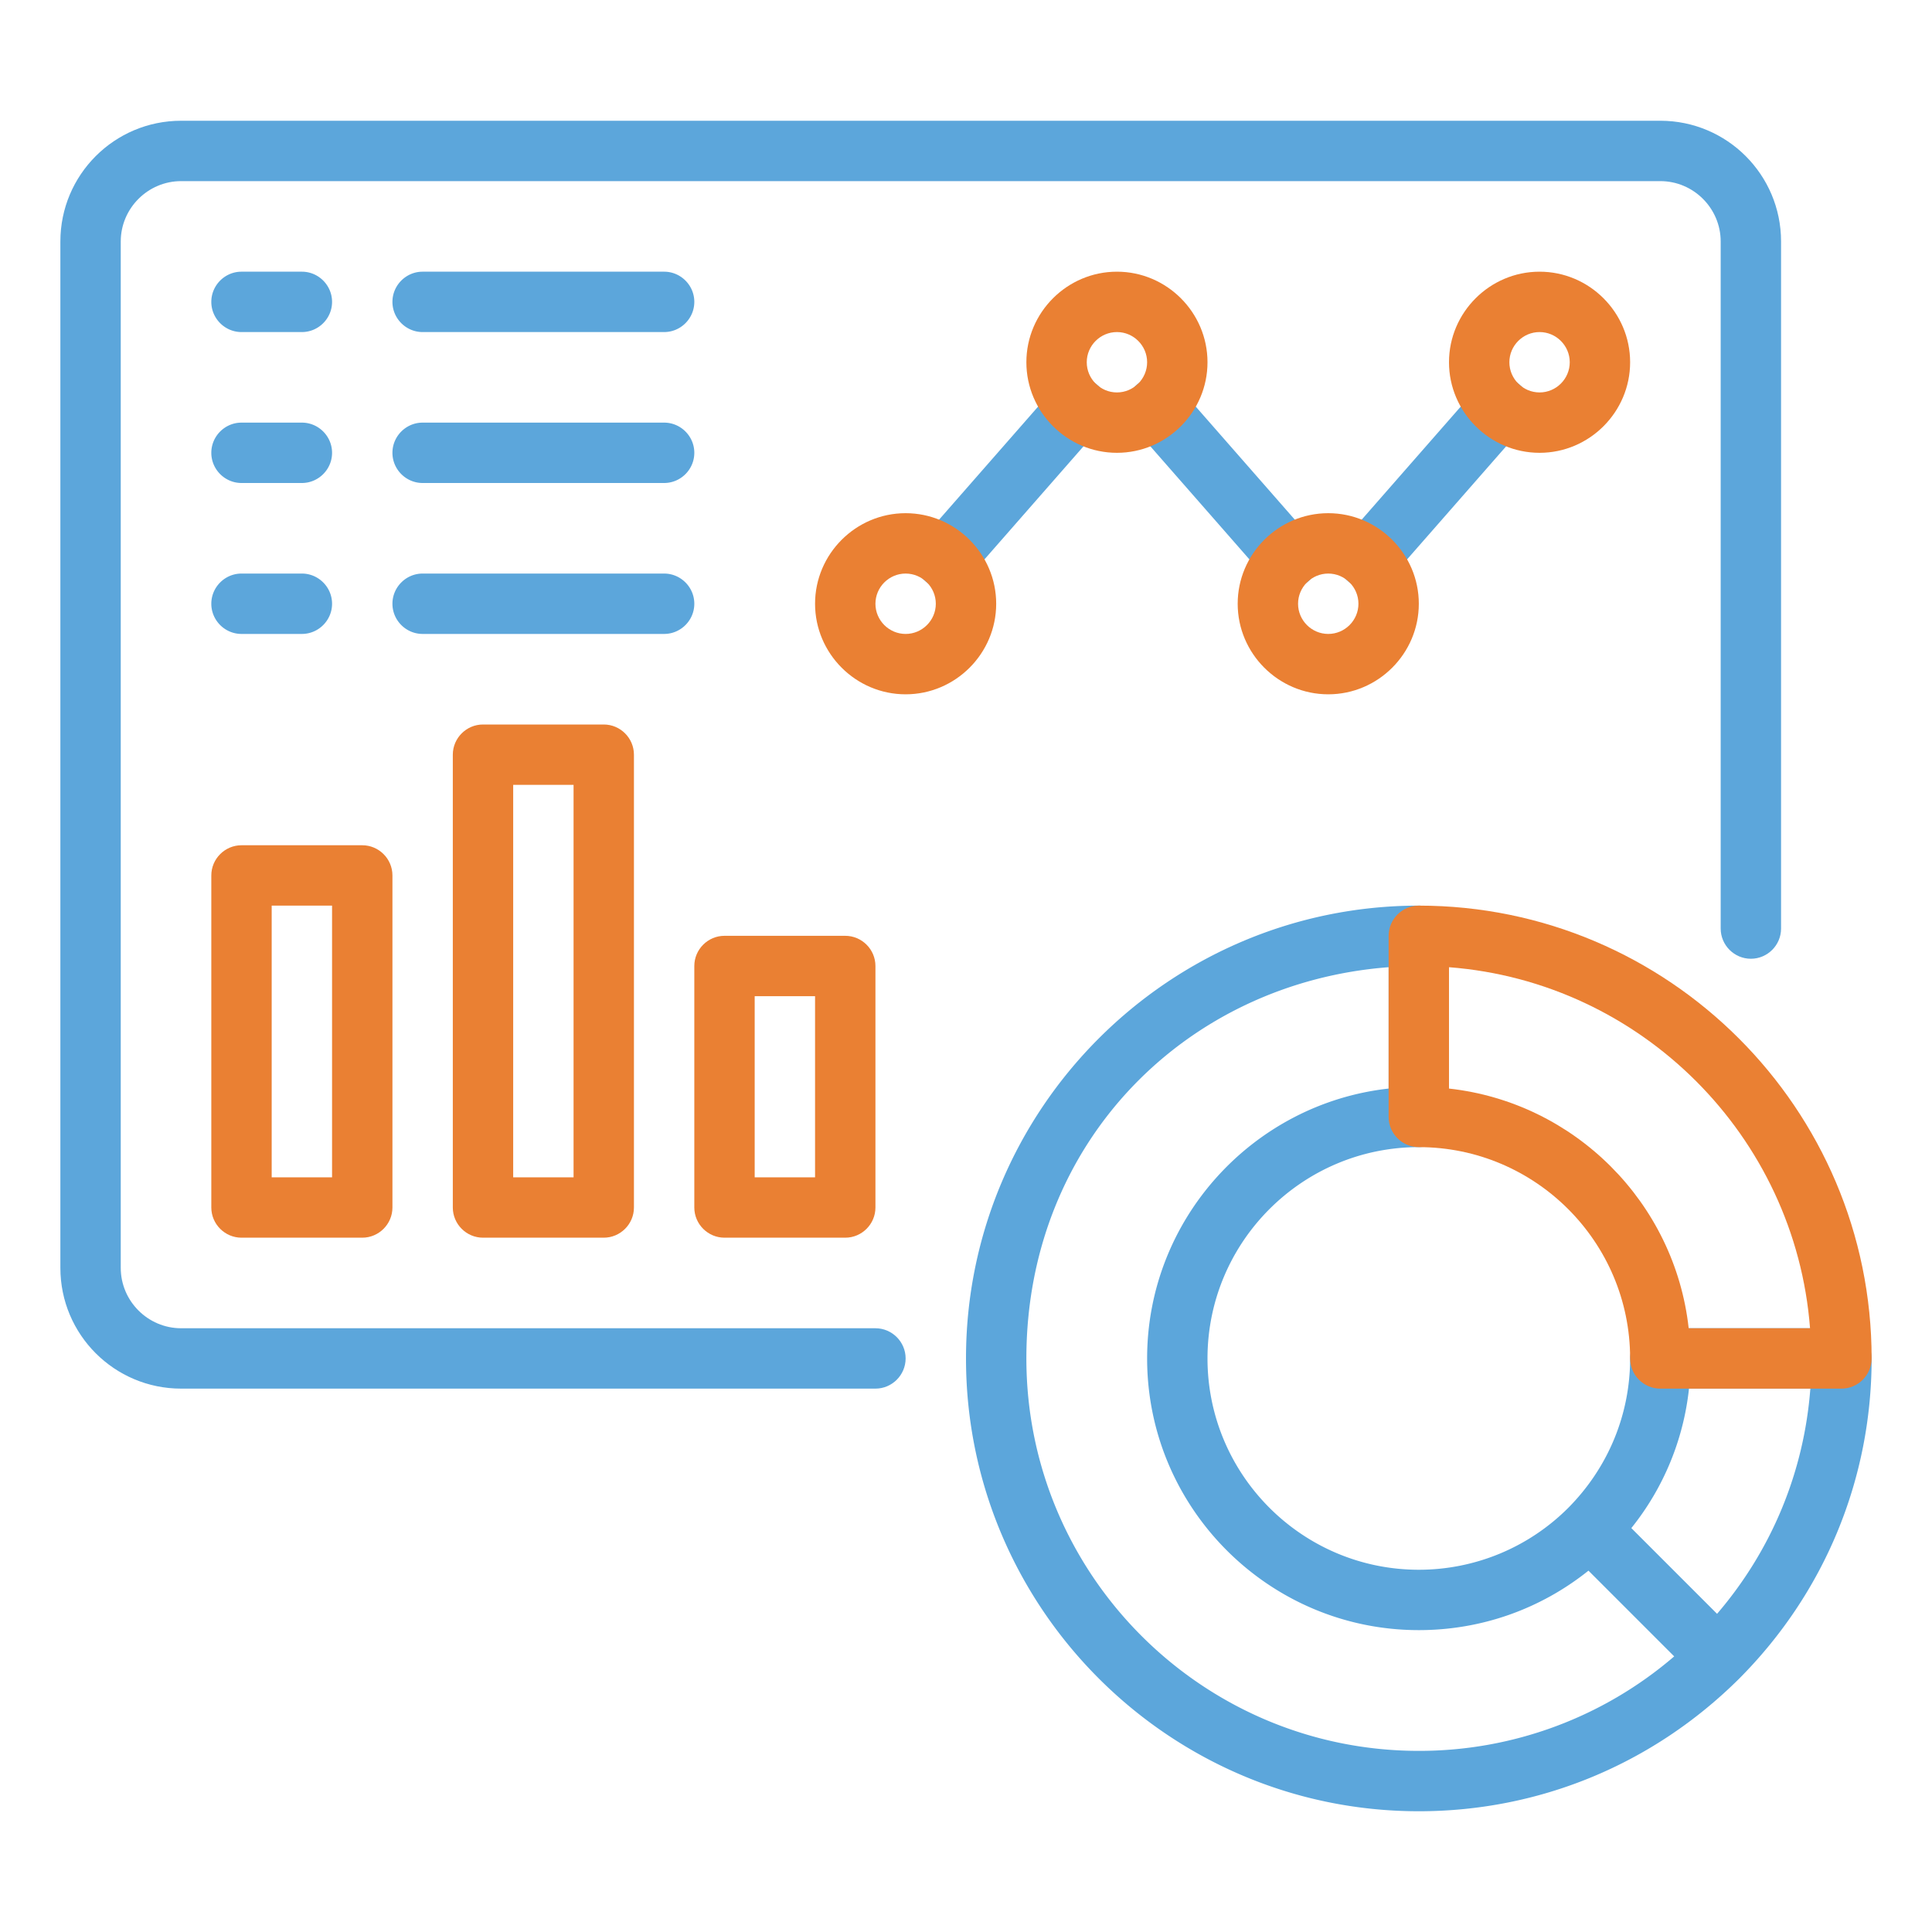
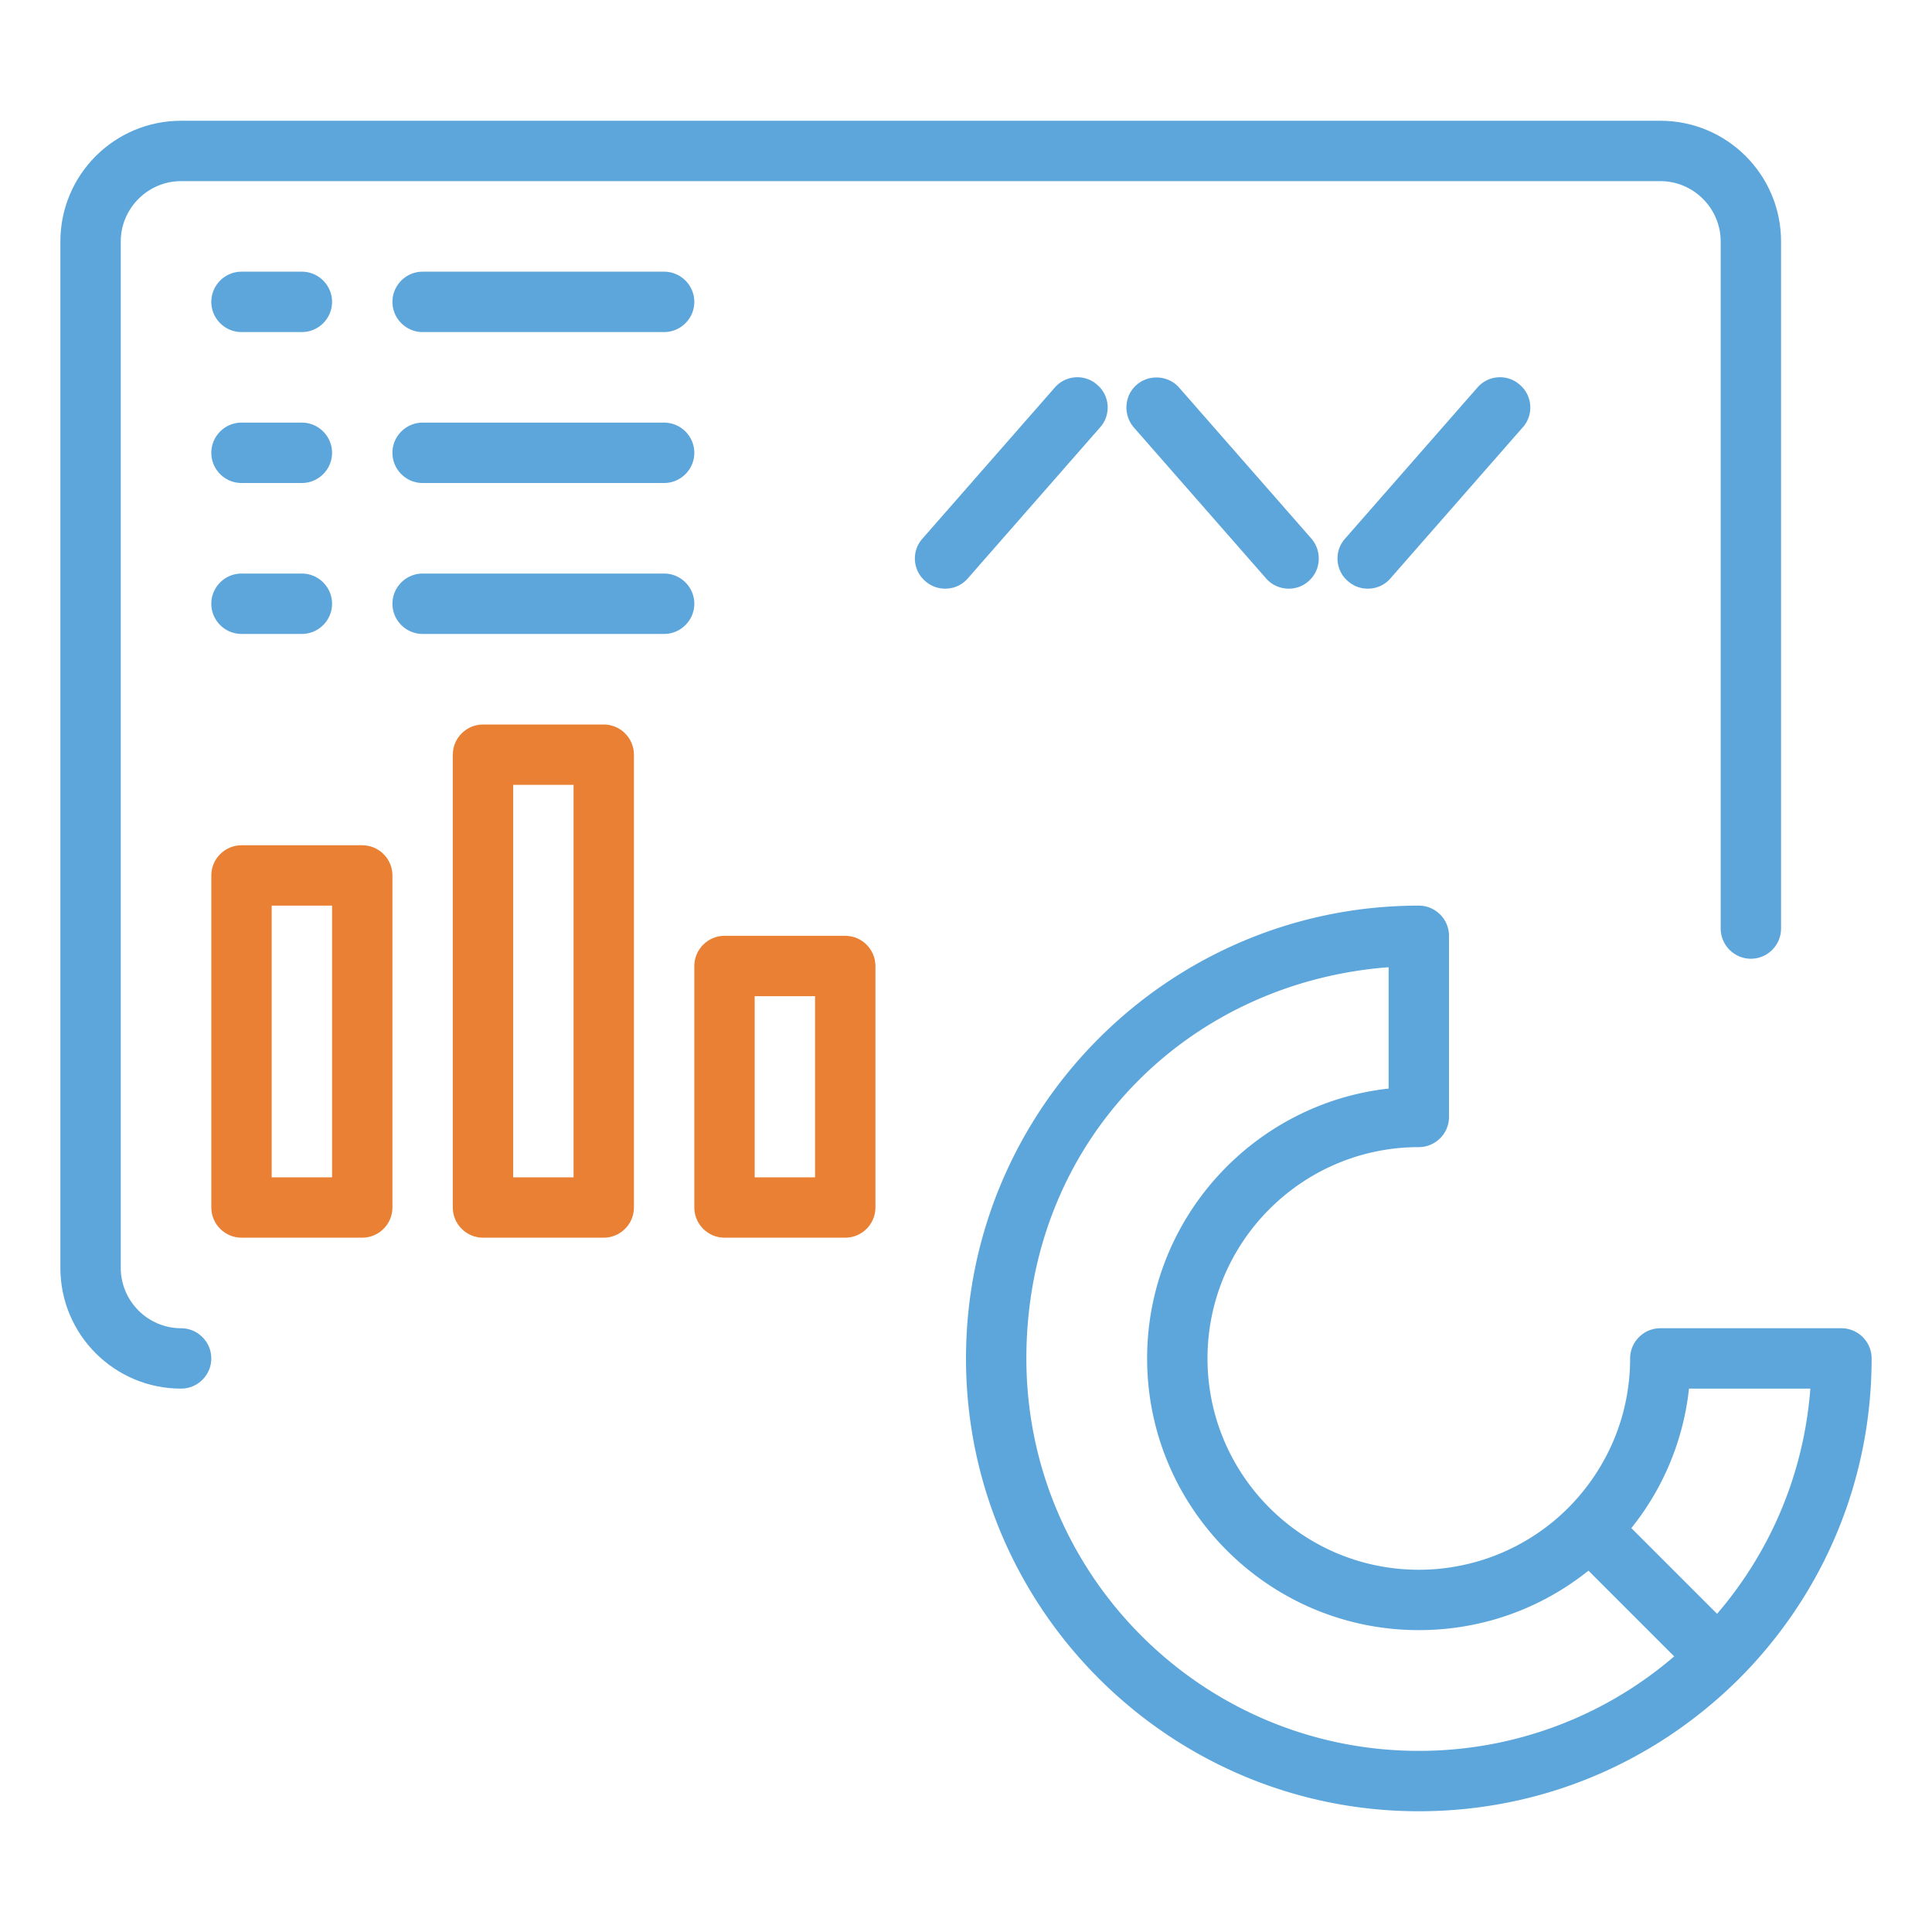
<svg xmlns="http://www.w3.org/2000/svg" version="1.1" width="512" height="512" x="0" y="0" viewBox="0 0 64 64" style="enable-background:new 0 0 512 512" xml:space="preserve" class="">
  <g>
-     <path fill="#5ca6db" d="M29 46H6c-2.21 0-4-1.79-4-4V8c0-2.21 1.79-4 4-4h49c2.21 0 4 1.79 4 4v22.76c0 .55-.45 1-1 1s-1-.45-1-1V8c0-1.1-.9-2-2-2H6c-1.1 0-2 .9-2 2v34c0 1.1.9 2 2 2h23c.55 0 1 .45 1 1s-.45 1-1 1z" opacity="1" data-original="#0a0f26" />
+     <path fill="#5ca6db" d="M29 46H6c-2.21 0-4-1.79-4-4V8c0-2.21 1.79-4 4-4h49c2.21 0 4 1.79 4 4v22.76c0 .55-.45 1-1 1s-1-.45-1-1V8c0-1.1-.9-2-2-2H6c-1.1 0-2 .9-2 2v34c0 1.1.9 2 2 2c.55 0 1 .45 1 1s-.45 1-1 1z" opacity="1" data-original="#0a0f26" />
    <path fill="#5ca6db" d="M62 45c0-.55-.45-1-1-1h-6c-.55 0-1 .45-1 1 0 1.86-.73 3.62-2.05 4.95A6.994 6.994 0 0 1 47 52c-3.86 0-7-3.14-7-7s3.14-7 7-7c.55 0 1-.45 1-1v-6c0-.55-.45-1-1-1-8.27 0-15 6.73-15 15s6.73 15 15 15c4 0 7.76-1.56 10.61-4.39C60.44 52.77 62 49 62 45zm-6.05 1h4.02c-.21 2.76-1.28 5.35-3.09 7.46l-2.84-2.84A8.892 8.892 0 0 0 55.95 46zM47 58c-7.17 0-13-5.83-13-13s5.3-12.45 12-12.96v4.02c-4.49.5-8 4.32-8 8.94 0 4.96 4.04 9 9 9 2.06 0 4.02-.69 5.62-1.97l2.84 2.84A12.952 12.952 0 0 1 47 58z" opacity="1" data-original="#0a0f26" />
    <path fill="#ea8033" d="M12 41H8c-.55 0-1-.45-1-1V29c0-.55.45-1 1-1h4c.55 0 1 .45 1 1v11c0 .55-.45 1-1 1zm-3-2h2v-9H9zM20 41h-4c-.55 0-1-.45-1-1V25c0-.55.45-1 1-1h4c.55 0 1 .45 1 1v15c0 .55-.45 1-1 1zm-3-2h2V26h-2zM28 41h-4c-.55 0-1-.45-1-1v-8c0-.55.45-1 1-1h4c.55 0 1 .45 1 1v8c0 .55-.45 1-1 1zm-3-2h2v-6h-2z" opacity="1" data-original="#6b71f2" class="" />
    <g fill="#0a0f26">
      <path d="M10 11H8c-.55 0-1-.45-1-1s.45-1 1-1h2c.55 0 1 .45 1 1s-.45 1-1 1zM22 11h-8c-.55 0-1-.45-1-1s.45-1 1-1h8c.55 0 1 .45 1 1s-.45 1-1 1zM10 16H8c-.55 0-1-.45-1-1s.45-1 1-1h2c.55 0 1 .45 1 1s-.45 1-1 1zM22 16h-8c-.55 0-1-.45-1-1s.45-1 1-1h8c.55 0 1 .45 1 1s-.45 1-1 1zM10 21H8c-.55 0-1-.45-1-1s.45-1 1-1h2c.55 0 1 .45 1 1s-.45 1-1 1zM22 21h-8c-.55 0-1-.45-1-1s.45-1 1-1h8c.55 0 1 .45 1 1s-.45 1-1 1zM31.31 19.5a.99.99 0 0 1-.66-.25c-.42-.36-.46-1-.09-1.41l4.38-5c.36-.42 1-.46 1.41-.09.42.36.46 1 .09 1.41l-4.38 5c-.2.23-.47.34-.75.34zM45.31 19.5a.99.99 0 0 1-.66-.25c-.42-.36-.46-1-.09-1.41l4.38-5c.36-.42 1-.46 1.41-.09.42.36.46 1 .09 1.41l-4.38 5c-.2.23-.47.34-.75.34zM42.69 19.5c-.28 0-.56-.12-.75-.34l-4.38-5c-.36-.42-.32-1.05.09-1.41s1.05-.32 1.41.09l4.38 5c.36.42.32 1.05-.09 1.41-.19.17-.42.25-.66.25z" fill="#5ca6db" opacity="1" data-original="#0a0f26" />
    </g>
-     <path fill="#ea8033" d="M61 46h-6c-.55 0-1-.45-1-1 0-3.86-3.14-7-7-7-.55 0-1-.45-1-1v-6c0-.55.45-1 1-1 8.27 0 15 6.73 15 15 0 .55-.45 1-1 1zm-5.06-2h4.02c-.49-6.37-5.59-11.47-11.96-11.96v4.02c4.17.46 7.48 3.78 7.94 7.94zM44 23c-1.65 0-3-1.35-3-3s1.35-3 3-3 3 1.35 3 3-1.35 3-3 3zm0-4c-.55 0-1 .45-1 1s.45 1 1 1 1-.45 1-1-.45-1-1-1zM37 15c-1.65 0-3-1.35-3-3s1.35-3 3-3 3 1.35 3 3-1.35 3-3 3zm0-4c-.55 0-1 .45-1 1s.45 1 1 1 1-.45 1-1-.45-1-1-1zM51 15c-1.65 0-3-1.35-3-3s1.35-3 3-3 3 1.35 3 3-1.35 3-3 3zm0-4c-.55 0-1 .45-1 1s.45 1 1 1 1-.45 1-1-.45-1-1-1zM30 23c-1.65 0-3-1.35-3-3s1.35-3 3-3 3 1.35 3 3-1.35 3-3 3zm0-4c-.55 0-1 .45-1 1s.45 1 1 1 1-.45 1-1-.45-1-1-1z" opacity="1" data-original="#6b71f2" class="" />
  </g>
</svg>